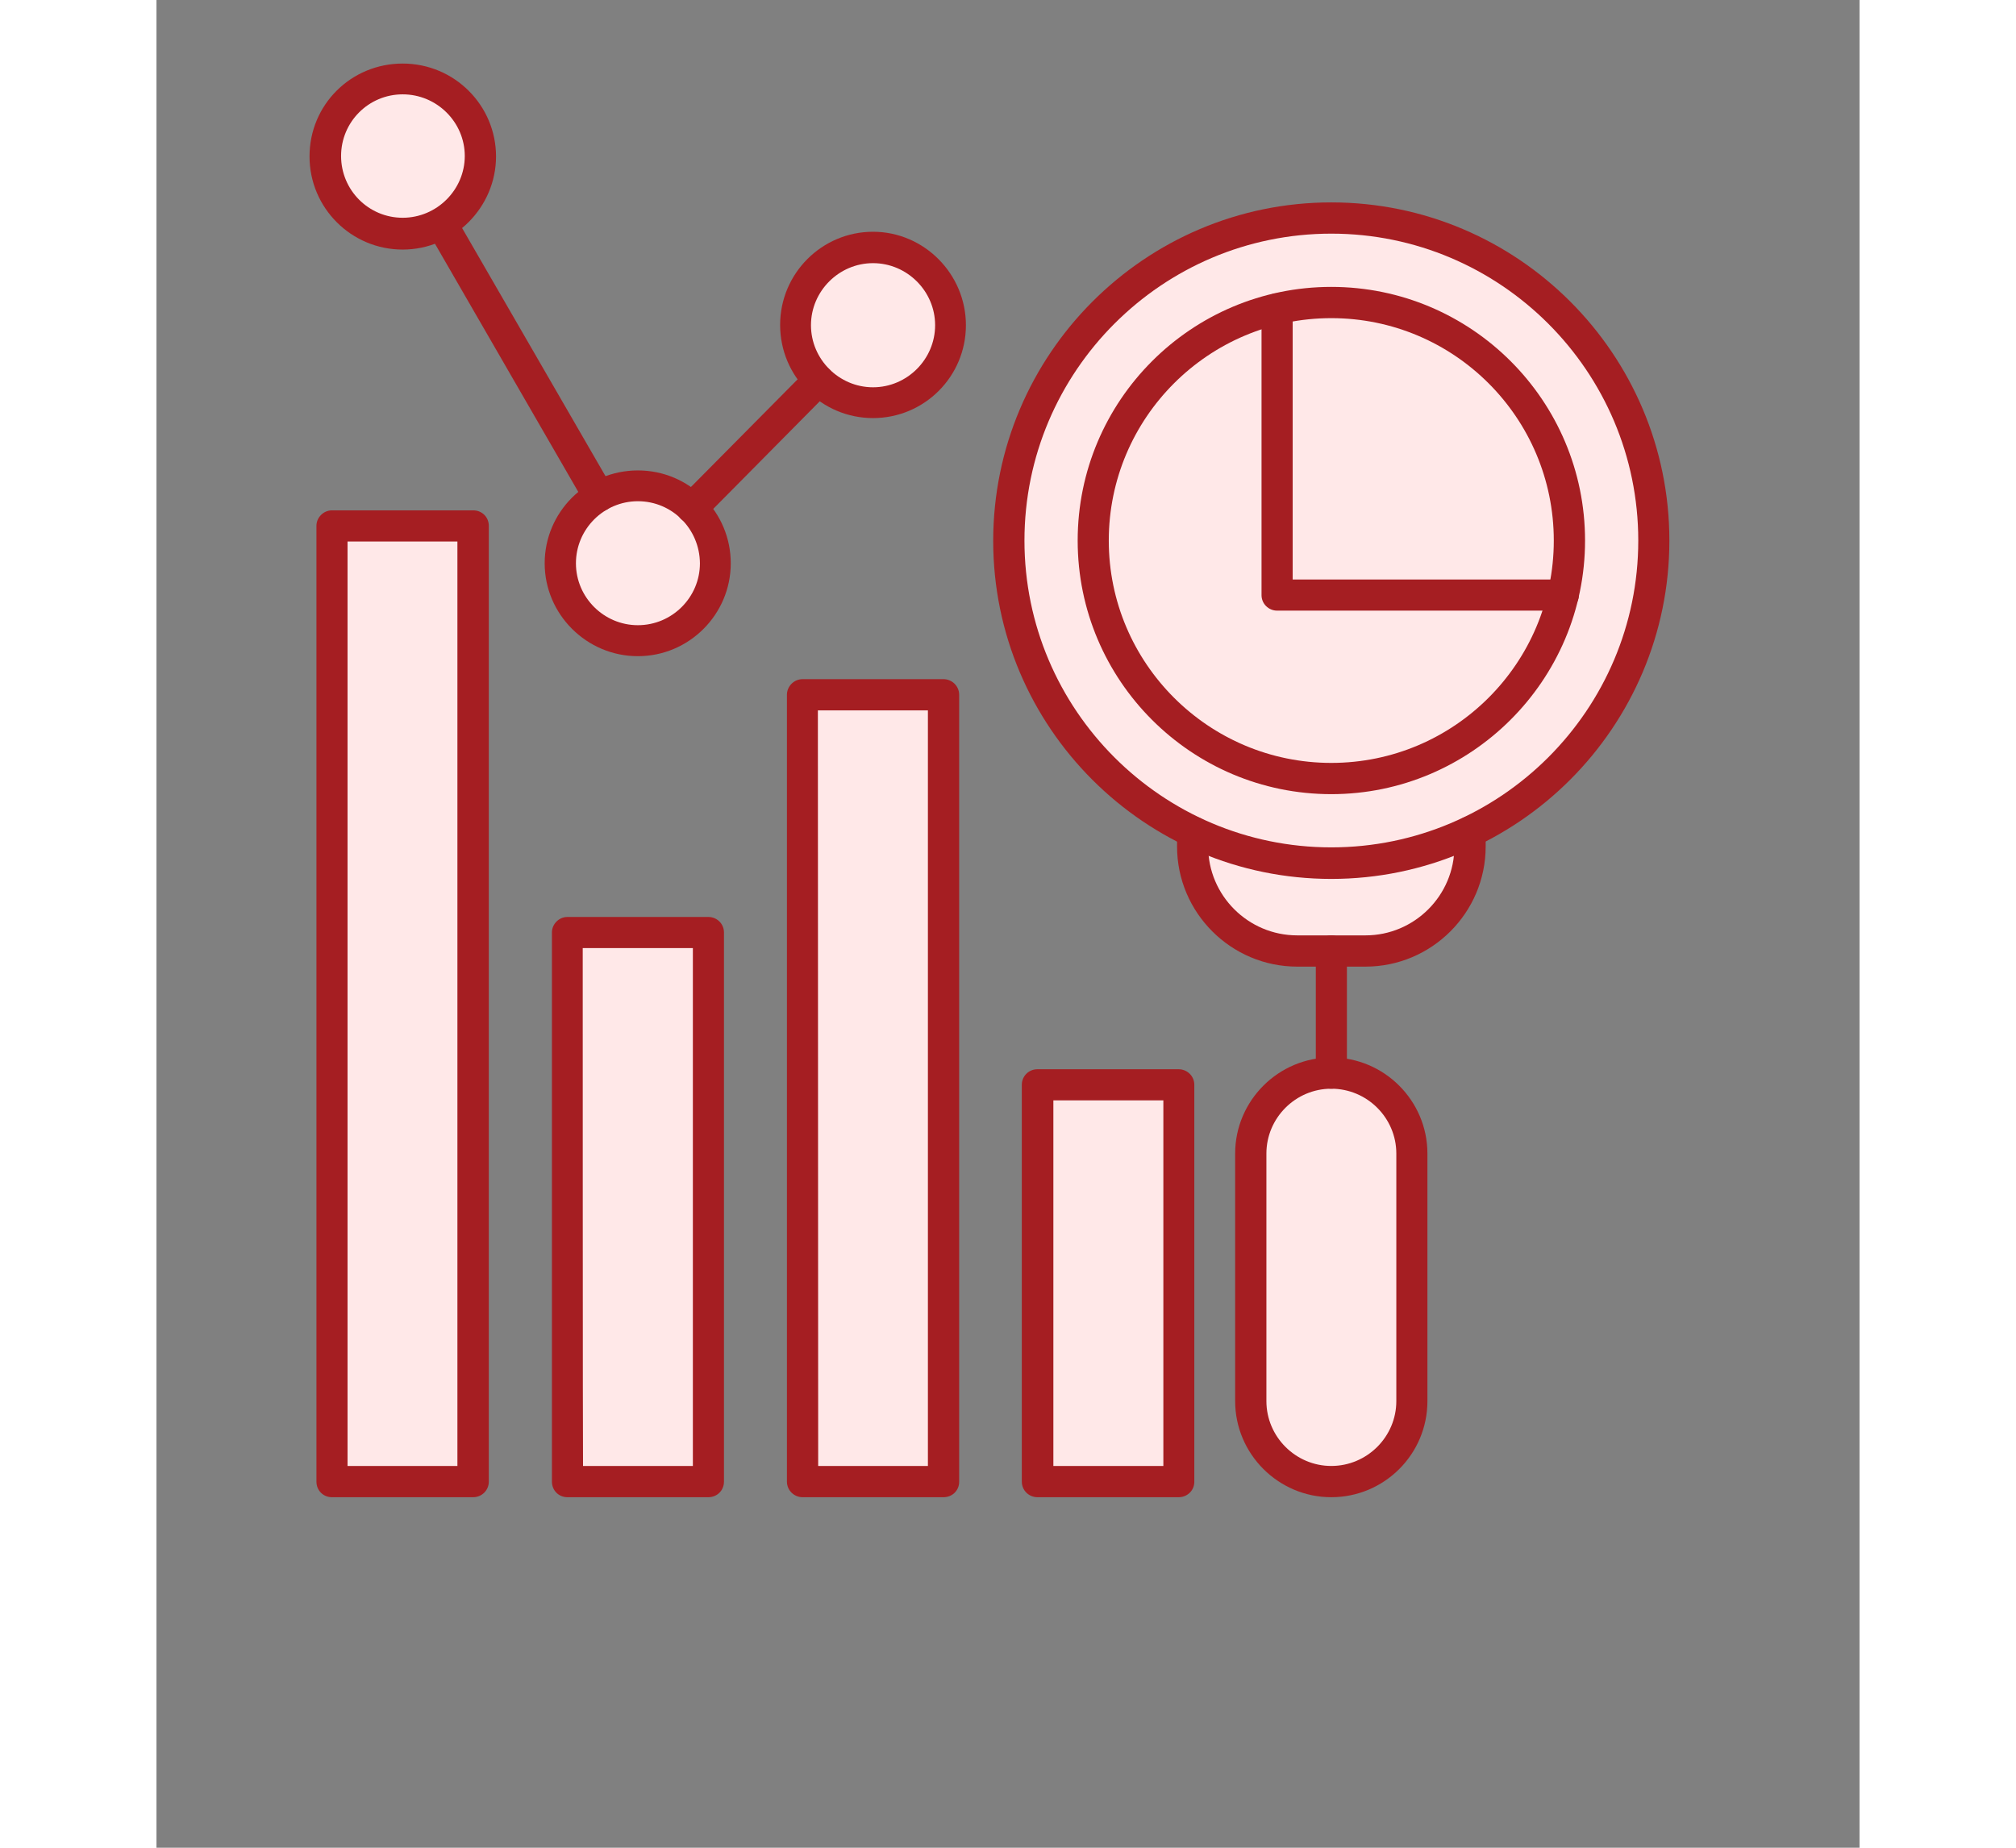
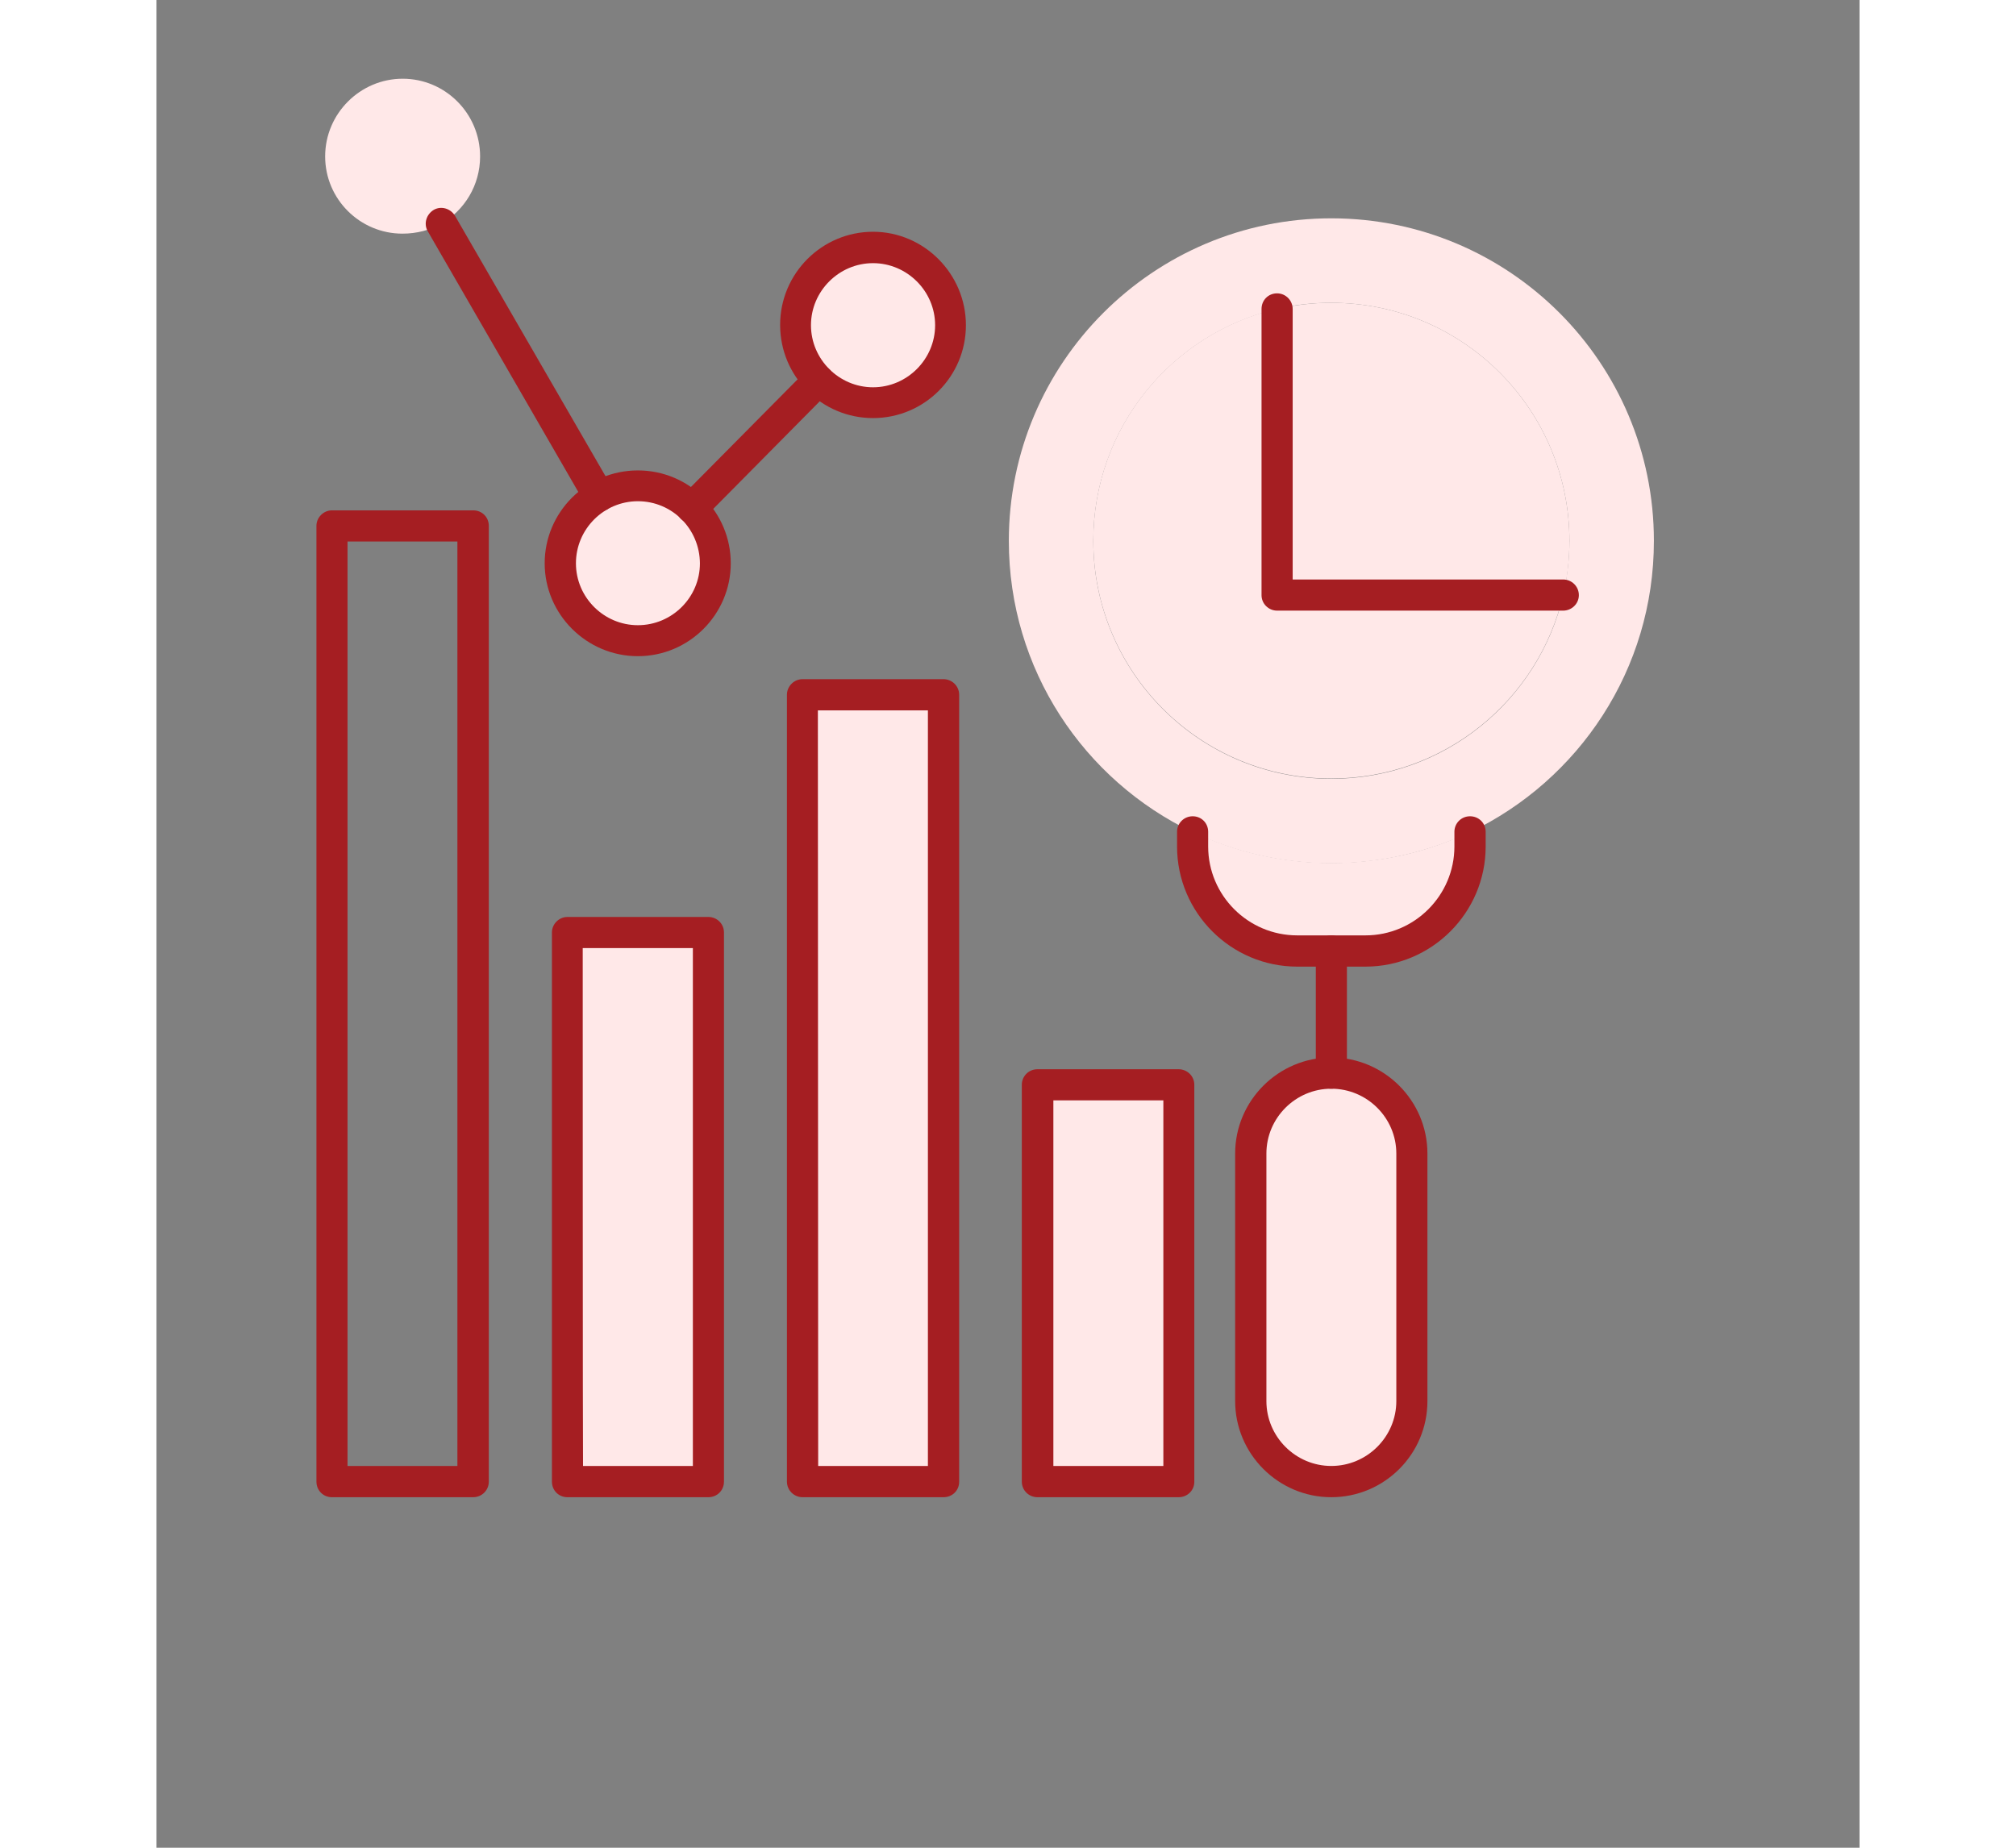
<svg xmlns="http://www.w3.org/2000/svg" width="60" zoomAndPan="magnify" viewBox="0 0 45.12 48.96" height="55" preserveAspectRatio="xMidYMid meet" version="1.0">
  <rect x="0" y="0" width="45.12" height="48.96" fill="#808080" stroke="none" />
  <defs>
    <clipPath id="fbbf83d91a">
      <path d="M 4.047 2 L 9 2 L 9 7 L 4.047 7 Z M 4.047 2 " clip-rule="nonzero" />
    </clipPath>
    <clipPath id="8b4f53fac0">
      <path d="M 17 18 L 21 18 L 21 39.938 L 17 39.938 Z M 17 18 " clip-rule="nonzero" />
    </clipPath>
    <clipPath id="1a936c69d8">
      <path d="M 10 24 L 15 24 L 15 39.938 L 10 39.938 Z M 10 24 " clip-rule="nonzero" />
    </clipPath>
    <clipPath id="d26c841a68">
-       <path d="M 4.047 13 L 9 13 L 9 39.938 L 4.047 39.938 Z M 4.047 13 " clip-rule="nonzero" />
-     </clipPath>
+       </clipPath>
    <clipPath id="230d0816ad">
      <path d="M 23 28 L 28 28 L 28 39.938 L 23 39.938 Z M 23 28 " clip-rule="nonzero" />
    </clipPath>
    <clipPath id="c28e2404e9">
      <path d="M 28 28 L 34 28 L 34 39.938 L 28 39.938 Z M 28 28 " clip-rule="nonzero" />
    </clipPath>
    <clipPath id="6afb77ae5d">
      <path d="M 22 5 L 40.094 5 L 40.094 24 L 22 24 Z M 22 5 " clip-rule="nonzero" />
    </clipPath>
    <clipPath id="219f690a2b">
      <path d="M 28 28 L 34 28 L 34 39.938 L 28 39.938 Z M 28 28 " clip-rule="nonzero" />
    </clipPath>
    <clipPath id="902f78596e">
      <path d="M 22 28 L 28 28 L 28 39.938 L 22 39.938 Z M 22 28 " clip-rule="nonzero" />
    </clipPath>
    <clipPath id="91d4cd001b">
      <path d="M 16 17 L 22 17 L 22 39.938 L 16 39.938 Z M 16 17 " clip-rule="nonzero" />
    </clipPath>
    <clipPath id="555330afb1">
      <path d="M 10 24 L 16 24 L 16 39.938 L 10 39.938 Z M 10 24 " clip-rule="nonzero" />
    </clipPath>
    <clipPath id="924a4289aa">
      <path d="M 4.047 13 L 9 13 L 9 39.938 L 4.047 39.938 Z M 4.047 13 " clip-rule="nonzero" />
    </clipPath>
    <clipPath id="4c2f075357">
-       <path d="M 4.047 1.684 L 9 1.684 L 9 7 L 4.047 7 Z M 4.047 1.684 " clip-rule="nonzero" />
-     </clipPath>
+       </clipPath>
  </defs>
  <g clip-path="url(#fbbf83d91a)">
    <path fill="#ffe8e8" d="M 7.551 5.926 C 8.16 5.57 8.574 4.91 8.574 4.145 C 8.574 3.008 7.652 2.086 6.523 2.086 C 5.398 2.086 4.469 3.008 4.469 4.145 C 4.469 5.277 5.391 6.191 6.516 6.191 C 6.895 6.191 7.25 6.098 7.551 5.926 Z M 7.551 5.926 " fill-opacity="1" fill-rule="nonzero" />
  </g>
  <path fill="#ffe8e8" d="M 12.754 12.867 C 12.375 12.867 12.031 12.973 11.73 13.145 C 11.121 13.496 10.707 14.16 10.707 14.914 C 10.707 16.051 11.629 16.973 12.762 16.973 C 13.898 16.973 14.82 16.051 14.82 14.914 C 14.82 14.348 14.586 13.832 14.211 13.453 C 13.82 13.094 13.312 12.867 12.754 12.867 Z M 12.754 12.867 " fill-opacity="1" fill-rule="nonzero" />
  <path fill="#ffe8e8" d="M 18.984 6.562 C 17.848 6.562 16.93 7.48 16.93 8.609 C 16.93 9.176 17.16 9.691 17.539 10.07 C 17.91 10.441 18.418 10.664 18.984 10.664 C 20.121 10.664 21.043 9.746 21.043 8.617 C 21.031 7.48 20.121 6.562 18.984 6.562 Z M 18.984 6.562 " fill-opacity="1" fill-rule="nonzero" />
  <g clip-path="url(#8b4f53fac0)">
    <path fill="#ffe8e8" d="M 17.117 18.41 L 20.852 18.41 L 20.852 39.266 L 17.117 39.266 Z M 17.117 18.41 " fill-opacity="1" fill-rule="nonzero" />
  </g>
  <g clip-path="url(#1a936c69d8)">
    <path fill="#ffe8e8" d="M 10.887 24.707 L 14.621 24.707 L 14.621 39.258 L 10.887 39.258 Z M 10.887 24.707 " fill-opacity="1" fill-rule="nonzero" />
  </g>
  <g clip-path="url(#d26c841a68)">
    <path fill="#ffe8e8" d="M 4.648 13.934 L 8.391 13.934 L 8.391 39.258 L 4.648 39.258 Z M 4.648 13.934 " fill-opacity="1" fill-rule="nonzero" />
  </g>
  <g clip-path="url(#230d0816ad)">
    <path fill="#ffe8e8" d="M 23.348 28.742 L 27.09 28.742 L 27.09 39.266 L 23.348 39.266 Z M 23.348 28.742 " fill-opacity="1" fill-rule="nonzero" />
  </g>
  <g clip-path="url(#c28e2404e9)">
    <path fill="#ffe8e8" d="M 28.984 30.566 L 28.984 37.125 C 28.984 38.305 29.945 39.258 31.117 39.258 C 32.297 39.258 33.25 38.293 33.25 37.125 L 33.25 30.566 C 33.25 29.391 32.289 28.434 31.117 28.434 C 29.945 28.434 28.984 29.398 28.984 30.566 Z M 28.984 30.566 " fill-opacity="1" fill-rule="nonzero" />
  </g>
  <path fill="#ffe8e8" d="M 31.125 25.199 L 32.031 25.199 C 33.551 25.199 34.801 23.949 34.801 22.43 L 34.801 22.039 C 33.691 22.574 32.441 22.867 31.125 22.867 C 29.809 22.867 28.562 22.566 27.453 22.039 L 27.453 22.43 C 27.453 23.949 28.699 25.199 30.223 25.199 Z M 31.125 25.199 " fill-opacity="1" fill-rule="nonzero" />
  <path fill="#ffe8e8" d="M 31.125 22.875 C 32.441 22.875 33.691 22.574 34.801 22.051 C 37.684 20.672 39.672 17.738 39.672 14.332 C 39.672 9.605 35.84 5.785 31.125 5.785 C 26.41 5.785 22.582 9.617 22.582 14.332 C 22.582 17.738 24.57 20.672 27.453 22.051 C 28.562 22.574 29.809 22.875 31.125 22.875 Z M 37.27 15.77 C 36.617 18.555 34.121 20.637 31.125 20.637 C 27.641 20.637 24.82 17.816 24.82 14.332 C 24.82 11.344 26.891 8.84 29.688 8.188 C 30.152 8.074 30.637 8.023 31.125 8.023 C 34.609 8.023 37.434 10.848 37.434 14.332 C 37.434 14.82 37.371 15.305 37.27 15.77 Z M 37.27 15.77 " fill-opacity="1" fill-rule="nonzero" />
  <path fill="#ffe8e8" d="M 31.125 20.629 C 34.113 20.629 36.617 18.555 37.27 15.758 L 29.688 15.758 L 29.688 8.18 C 26.902 8.832 24.82 11.328 24.82 14.324 C 24.82 17.809 27.641 20.629 31.125 20.629 Z M 31.125 20.629 " fill-opacity="1" fill-rule="nonzero" />
  <path fill="#ffe8e8" d="M 29.688 15.77 L 37.27 15.77 C 37.383 15.305 37.434 14.82 37.434 14.332 C 37.434 10.848 34.609 8.023 31.125 8.023 C 30.625 8.023 30.145 8.082 29.688 8.188 Z M 29.688 15.77 " fill-opacity="1" fill-rule="nonzero" />
  <g clip-path="url(#6afb77ae5d)">
-     <path fill="#a51e22" d="M 31.125 23.289 C 26.188 23.289 22.168 19.27 22.168 14.332 C 22.168 9.391 26.188 5.363 31.125 5.363 C 36.066 5.363 40.082 9.383 40.082 14.324 C 40.082 19.262 36.066 23.289 31.125 23.289 Z M 31.125 6.191 C 26.645 6.191 22.996 9.84 22.996 14.324 C 22.996 18.805 26.645 22.453 31.125 22.453 C 35.609 22.453 39.258 18.805 39.258 14.324 C 39.258 9.84 35.609 6.191 31.125 6.191 Z M 31.125 6.191 " fill-opacity="1" fill-rule="nonzero" />
-   </g>
-   <path fill="#a51e22" d="M 31.125 21.043 C 27.418 21.043 24.406 18.031 24.406 14.324 C 24.406 10.613 27.418 7.602 31.125 7.602 C 34.836 7.602 37.848 10.613 37.848 14.324 C 37.848 18.031 34.824 21.043 31.125 21.043 Z M 31.125 8.43 C 27.875 8.43 25.23 11.07 25.23 14.324 C 25.23 17.574 27.875 20.215 31.125 20.215 C 34.379 20.215 37.02 17.574 37.02 14.324 C 37.02 11.07 34.379 8.43 31.125 8.43 Z M 31.125 8.43 " fill-opacity="1" fill-rule="nonzero" />
+     </g>
  <path fill="#a51e22" d="M 37.27 16.18 L 29.688 16.18 C 29.465 16.18 29.277 16 29.277 15.77 L 29.277 8.188 C 29.277 7.953 29.457 7.773 29.688 7.773 C 29.922 7.773 30.102 7.965 30.102 8.188 L 30.102 15.355 L 37.27 15.355 C 37.492 15.355 37.684 15.535 37.684 15.77 C 37.684 16 37.492 16.18 37.27 16.18 Z M 37.27 16.18 " fill-opacity="1" fill-rule="nonzero" />
  <path fill="#a51e22" d="M 32.031 25.613 L 30.223 25.613 C 28.469 25.613 27.039 24.184 27.039 22.43 L 27.039 22.039 C 27.039 21.816 27.219 21.629 27.453 21.629 C 27.684 21.629 27.863 21.809 27.863 22.039 L 27.863 22.43 C 27.863 23.727 28.922 24.785 30.223 24.785 L 32.031 24.785 C 33.328 24.785 34.387 23.727 34.387 22.43 L 34.387 22.039 C 34.387 21.816 34.566 21.629 34.801 21.629 C 35.031 21.629 35.215 21.809 35.215 22.039 L 35.215 22.43 C 35.215 24.184 33.785 25.613 32.031 25.613 Z M 32.031 25.613 " fill-opacity="1" fill-rule="nonzero" />
  <path fill="#a51e22" d="M 31.125 28.848 C 30.902 28.848 30.715 28.668 30.715 28.434 L 30.715 25.199 C 30.715 24.977 30.895 24.785 31.125 24.785 C 31.359 24.785 31.539 24.965 31.539 25.199 L 31.539 28.434 C 31.539 28.656 31.352 28.848 31.125 28.848 Z M 31.125 28.848 " fill-opacity="1" fill-rule="nonzero" />
  <g clip-path="url(#219f690a2b)">
    <path fill="#a51e22" d="M 31.125 39.672 C 29.723 39.672 28.578 38.527 28.578 37.125 L 28.578 30.566 C 28.578 29.164 29.723 28.02 31.125 28.02 C 32.527 28.02 33.672 29.164 33.672 30.566 L 33.672 37.125 C 33.672 38.535 32.527 39.672 31.125 39.672 Z M 31.125 28.848 C 30.18 28.848 29.406 29.621 29.406 30.566 L 29.406 37.125 C 29.406 38.07 30.18 38.844 31.125 38.844 C 32.074 38.844 32.848 38.07 32.848 37.125 L 32.848 30.566 C 32.848 29.621 32.074 28.848 31.125 28.848 Z M 31.125 28.848 " fill-opacity="1" fill-rule="nonzero" />
  </g>
  <g clip-path="url(#902f78596e)">
    <path fill="#a51e22" d="M 27.082 39.672 L 23.34 39.672 C 23.113 39.672 22.926 39.492 22.926 39.258 L 22.926 28.742 C 22.926 28.52 23.105 28.332 23.34 28.332 L 27.082 28.332 C 27.305 28.332 27.496 28.512 27.496 28.742 L 27.496 39.266 C 27.496 39.492 27.312 39.672 27.082 39.672 Z M 23.762 38.844 L 26.676 38.844 L 26.676 29.156 L 23.762 29.156 Z M 23.762 38.844 " fill-opacity="1" fill-rule="nonzero" />
  </g>
  <g clip-path="url(#91d4cd001b)">
    <path fill="#a51e22" d="M 20.852 39.672 L 17.117 39.672 C 16.895 39.672 16.703 39.492 16.703 39.258 L 16.703 18.41 C 16.703 18.188 16.887 17.996 17.117 17.996 L 20.852 17.996 C 21.074 17.996 21.266 18.176 21.266 18.41 L 21.266 39.266 C 21.266 39.492 21.086 39.672 20.852 39.672 Z M 17.531 38.844 L 20.438 38.844 L 20.438 18.824 L 17.523 18.824 Z M 17.531 38.844 " fill-opacity="1" fill-rule="nonzero" />
  </g>
  <g clip-path="url(#555330afb1)">
    <path fill="#a51e22" d="M 14.621 39.672 L 10.887 39.672 C 10.656 39.672 10.477 39.492 10.477 39.258 L 10.477 24.707 C 10.477 24.484 10.664 24.297 10.887 24.297 L 14.621 24.297 C 14.848 24.297 15.035 24.477 15.035 24.707 L 15.035 39.258 C 15.035 39.492 14.855 39.672 14.621 39.672 Z M 11.301 38.844 L 14.211 38.844 L 14.211 25.121 L 11.293 25.121 C 11.293 25.121 11.293 38.844 11.301 38.844 Z M 11.301 38.844 " fill-opacity="1" fill-rule="nonzero" />
  </g>
  <g clip-path="url(#924a4289aa)">
    <path fill="#a51e22" d="M 8.391 39.672 L 4.648 39.672 C 4.418 39.672 4.238 39.492 4.238 39.258 L 4.238 13.934 C 4.238 13.711 4.426 13.523 4.648 13.523 L 8.391 13.523 C 8.625 13.523 8.805 13.703 8.805 13.934 L 8.805 39.258 C 8.805 39.492 8.617 39.672 8.391 39.672 Z M 5.062 38.844 L 7.973 38.844 L 7.973 14.348 L 5.062 14.348 Z M 5.062 38.844 " fill-opacity="1" fill-rule="nonzero" />
  </g>
  <g clip-path="url(#4c2f075357)">
    <path fill="#a51e22" d="M 6.523 6.613 C 5.164 6.613 4.055 5.512 4.055 4.145 C 4.055 2.773 5.156 1.684 6.523 1.684 C 7.895 1.684 8.996 2.793 8.996 4.145 C 8.996 5.492 7.887 6.613 6.523 6.613 Z M 6.523 2.5 C 5.621 2.5 4.891 3.23 4.891 4.133 C 4.891 5.039 5.621 5.77 6.523 5.77 C 7.43 5.77 8.168 5.027 8.168 4.133 C 8.168 3.238 7.43 2.5 6.523 2.5 Z M 6.523 2.5 " fill-opacity="1" fill-rule="nonzero" />
  </g>
  <path fill="#a51e22" d="M 12.754 17.387 C 11.395 17.387 10.285 16.277 10.285 14.926 C 10.285 13.574 11.387 12.465 12.754 12.465 C 14.125 12.465 15.215 13.574 15.215 14.926 C 15.215 16.277 14.113 17.387 12.754 17.387 Z M 12.754 13.281 C 11.852 13.281 11.113 14.02 11.113 14.926 C 11.113 15.828 11.852 16.566 12.754 16.566 C 13.66 16.566 14.398 15.828 14.398 14.926 C 14.391 14.012 13.66 13.281 12.754 13.281 Z M 12.754 13.281 " fill-opacity="1" fill-rule="nonzero" />
  <path fill="#a51e22" d="M 18.984 11.078 C 17.625 11.078 16.523 9.977 16.523 8.609 C 16.523 7.242 17.633 6.141 18.984 6.141 C 20.336 6.141 21.445 7.258 21.445 8.617 C 21.445 9.977 20.344 11.078 18.984 11.078 Z M 18.984 6.973 C 18.082 6.973 17.34 7.715 17.34 8.617 C 17.34 9.52 18.082 10.262 18.984 10.262 C 19.887 10.262 20.629 9.52 20.629 8.617 C 20.629 7.715 19.887 6.973 18.984 6.973 Z M 18.984 6.973 " fill-opacity="1" fill-rule="nonzero" />
  <path fill="#a51e22" d="M 14.191 13.875 C 14.09 13.875 13.984 13.832 13.898 13.754 C 13.734 13.59 13.734 13.332 13.898 13.168 L 17.246 9.789 C 17.41 9.625 17.668 9.625 17.832 9.789 C 17.996 9.949 17.996 10.211 17.832 10.371 L 14.484 13.754 C 14.406 13.832 14.305 13.875 14.191 13.875 Z M 11.723 13.555 C 11.578 13.555 11.438 13.48 11.359 13.352 L 7.188 6.129 C 7.074 5.934 7.145 5.684 7.344 5.562 C 7.539 5.449 7.789 5.52 7.91 5.719 L 12.082 12.938 C 12.195 13.137 12.125 13.383 11.93 13.504 C 11.867 13.539 11.793 13.555 11.723 13.555 Z M 11.723 13.555 " fill-opacity="1" fill-rule="nonzero" />
</svg>